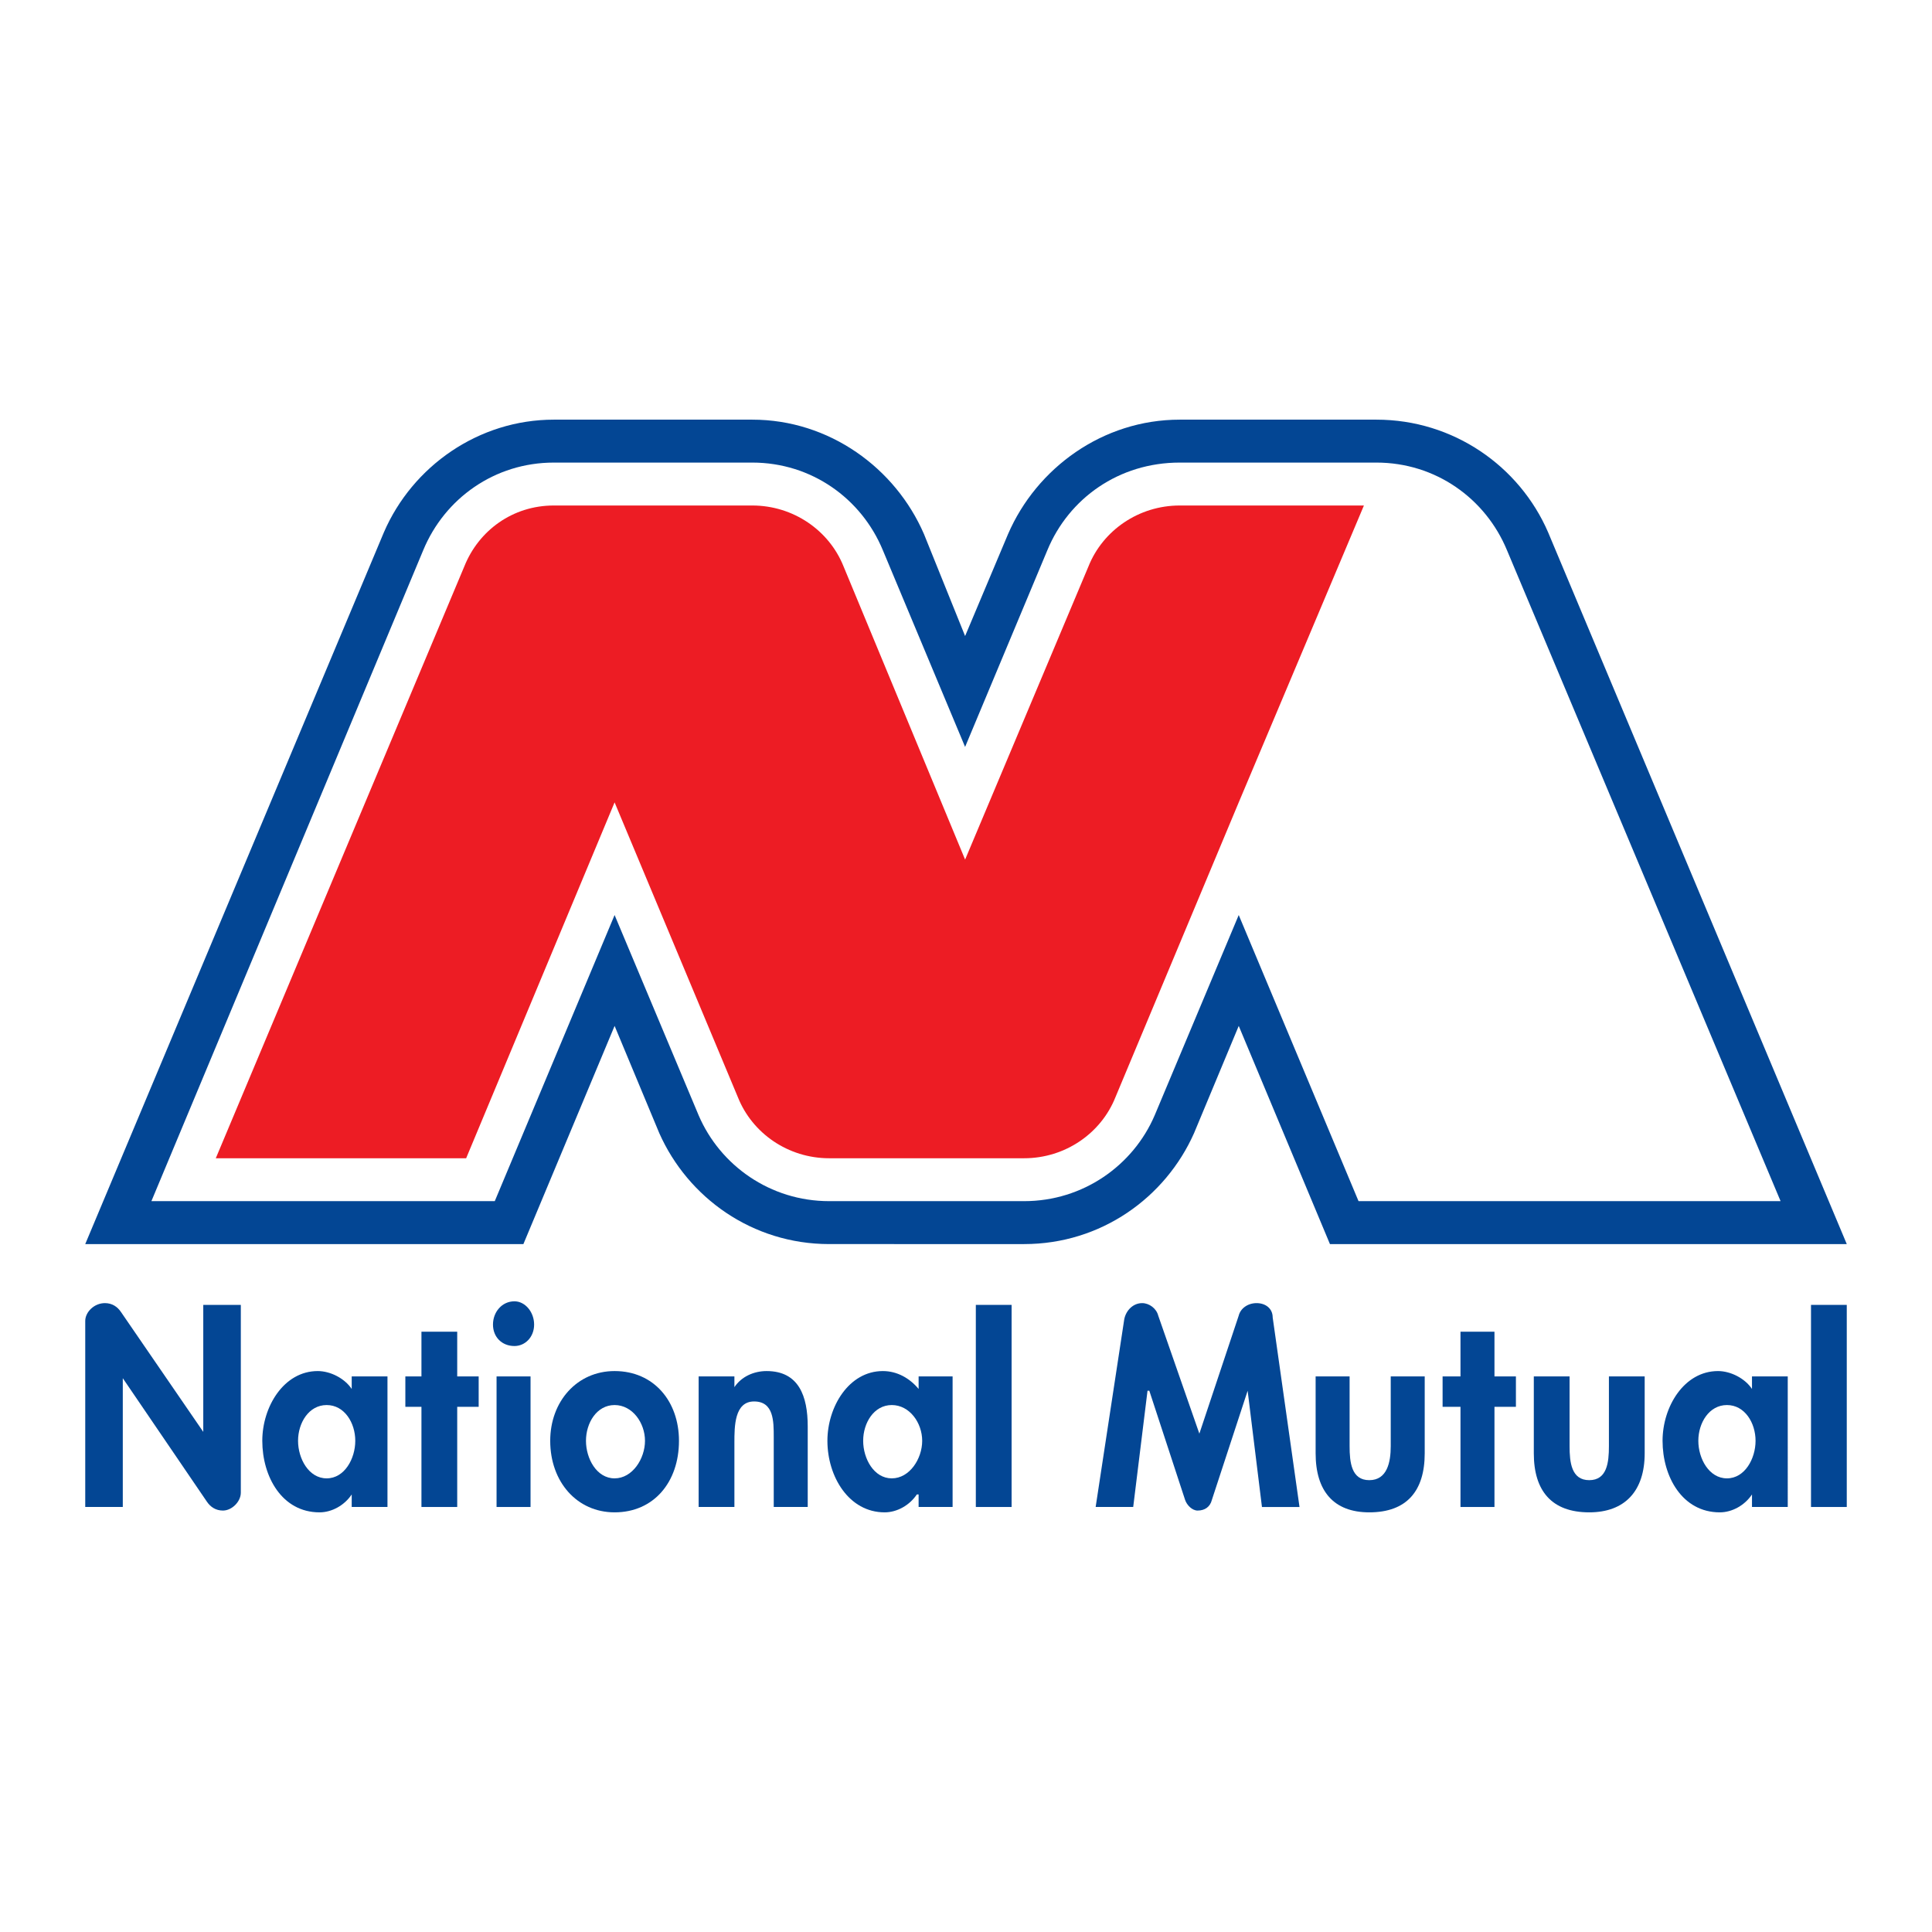
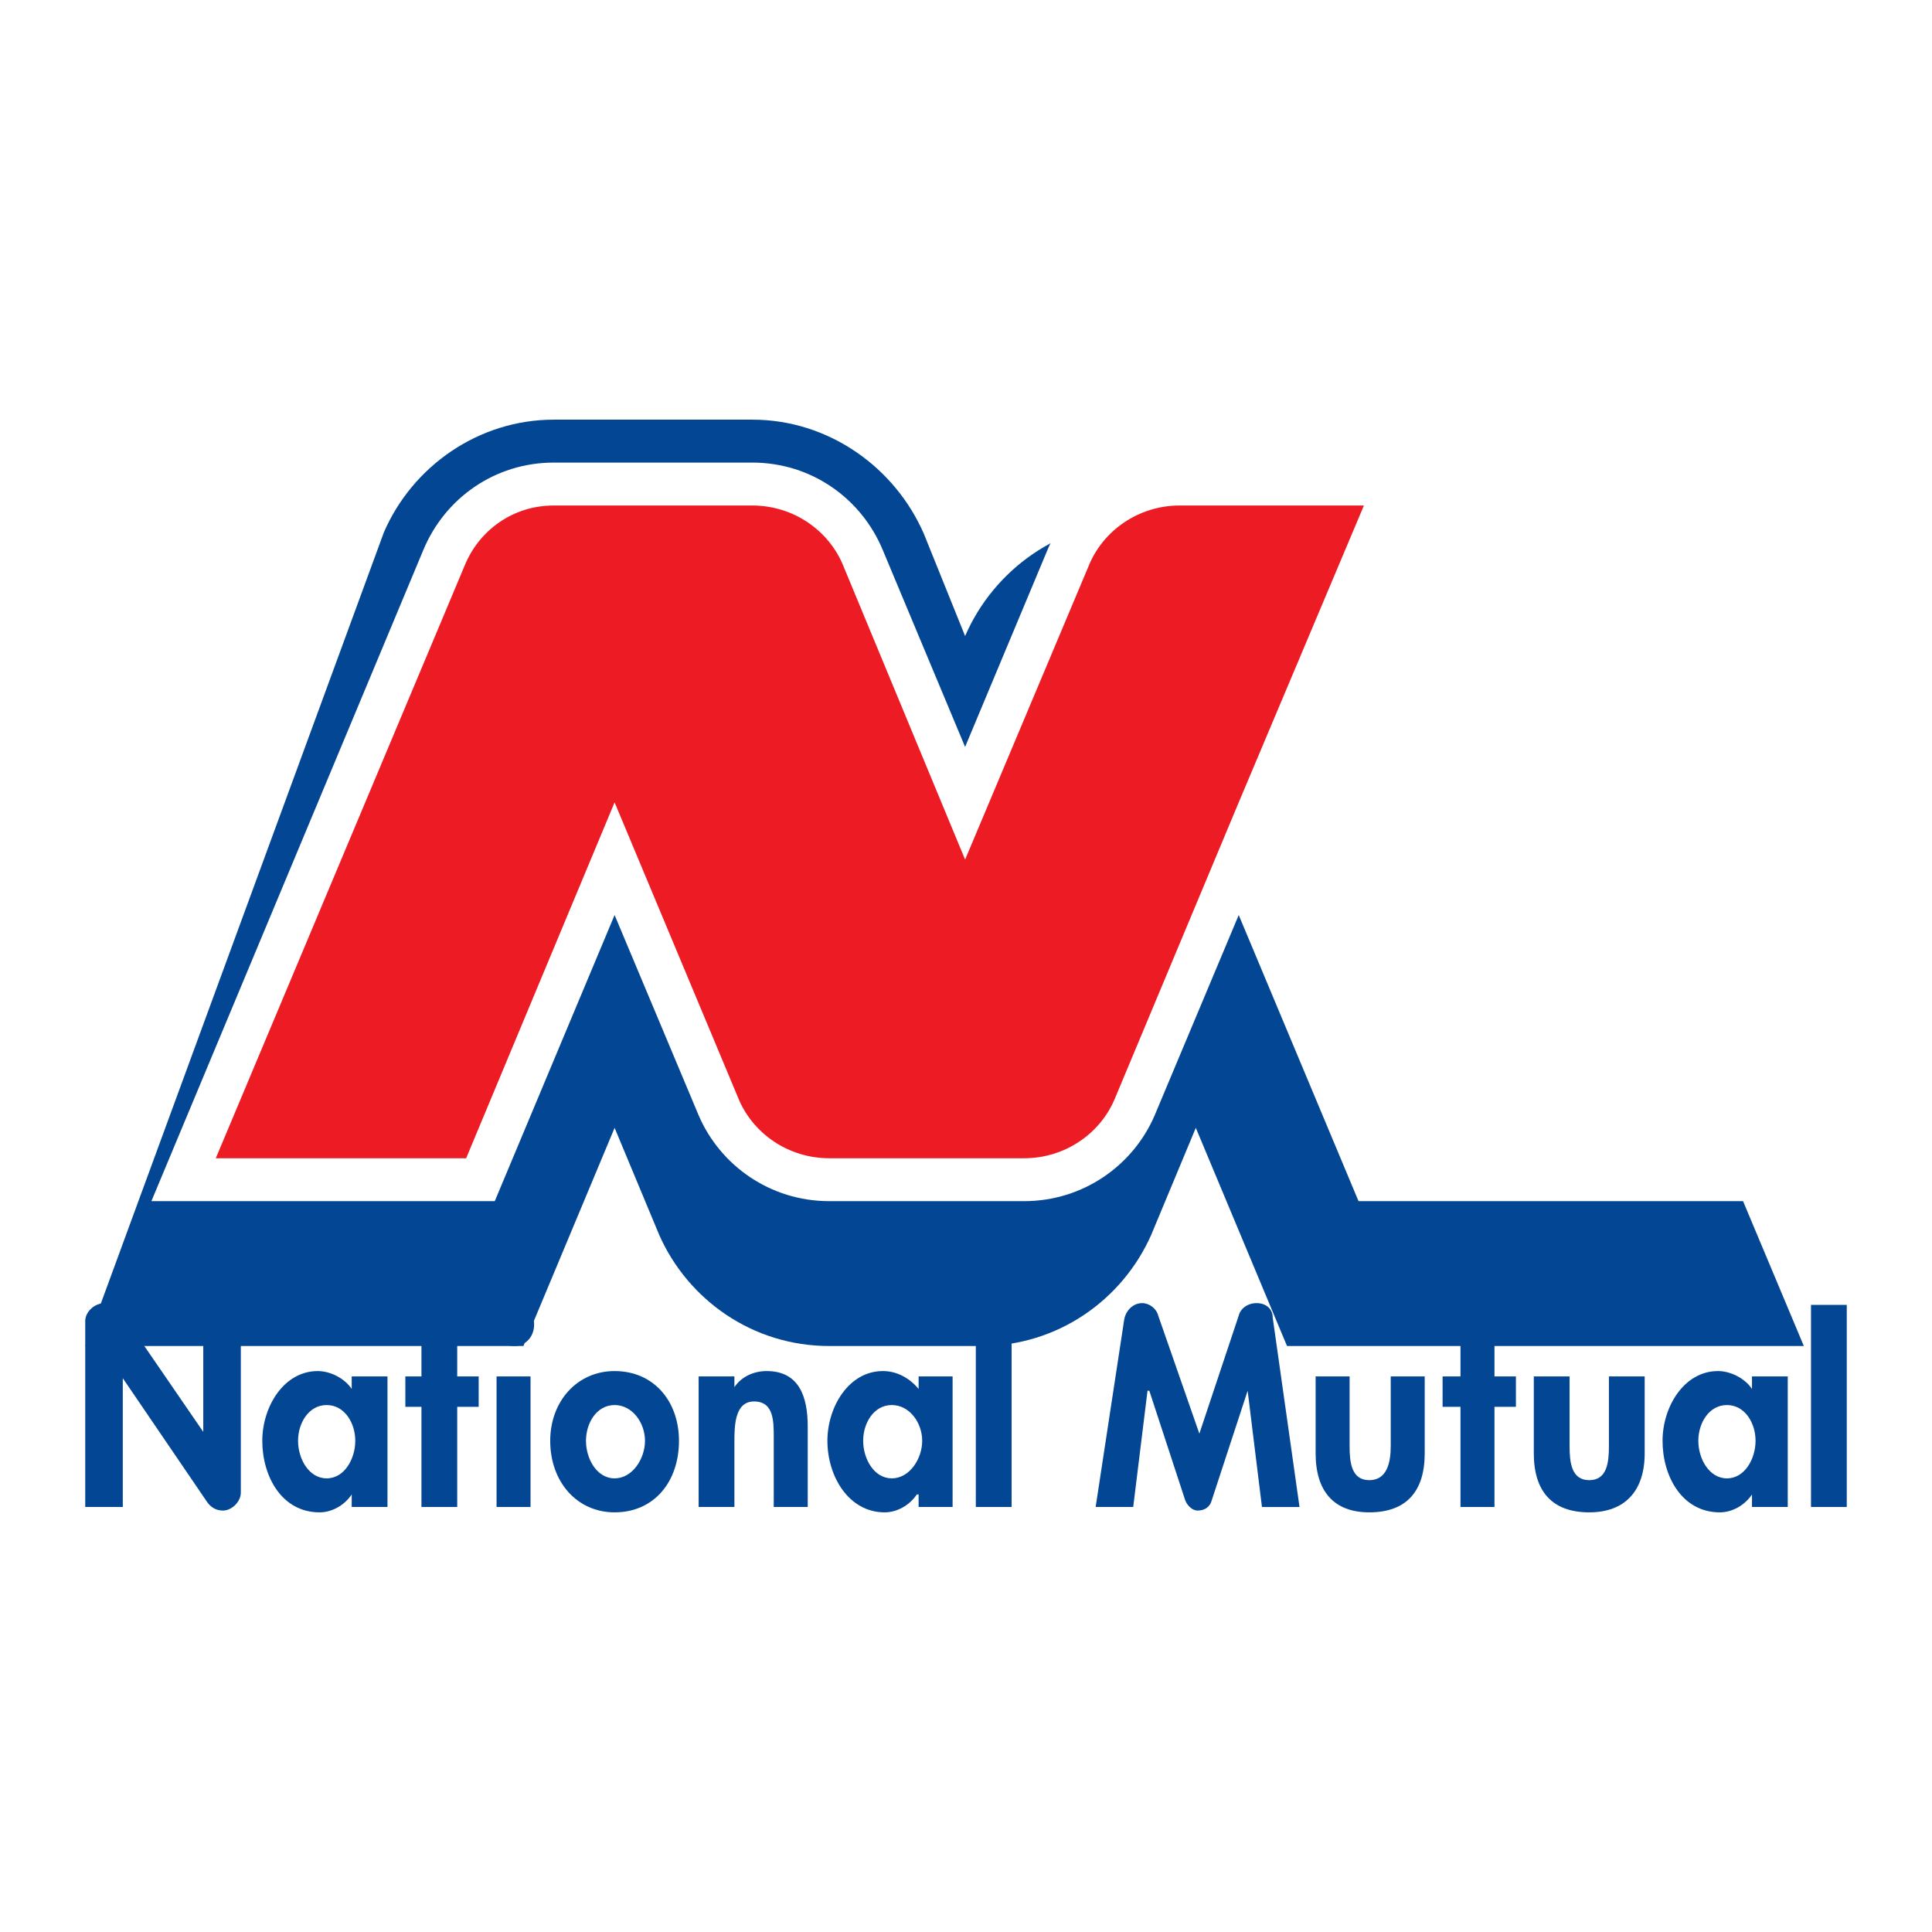
<svg xmlns="http://www.w3.org/2000/svg" version="1.0" id="Layer_1" x="0px" y="0px" width="192.756px" height="192.756px" viewBox="0 0 192.756 192.756" enable-background="new 0 0 192.756 192.756" xml:space="preserve">
  <g>
-     <polygon fill-rule="evenodd" clip-rule="evenodd" fill="#FFFFFF" points="0,0 192.756,0 192.756,192.756 0,192.756 0,0  " />
-     <path fill-rule="evenodd" clip-rule="evenodd" fill="#034694" d="M96.289,63.458l4.283-10.17   c2.854-6.602,9.456-11.419,17.128-11.419h19.627c7.673,0,14.274,4.639,17.129,11.241l29.797,71.013h-51.564l-9.1-21.768   l-4.461,10.705c-2.854,6.424-9.277,11.062-16.95,11.062H82.729c-7.672,0-14.096-4.639-16.95-11.062l-4.46-10.705l-9.1,21.768H8.504   L38.301,53.11c2.855-6.602,9.457-11.241,16.951-11.241h19.805c7.672,0,14.274,4.818,17.129,11.419L96.289,63.458L96.289,63.458z" />
+     <path fill-rule="evenodd" clip-rule="evenodd" fill="#034694" d="M96.289,63.458c2.854-6.602,9.456-11.419,17.128-11.419h19.627c7.673,0,14.274,4.639,17.129,11.241l29.797,71.013h-51.564l-9.1-21.768   l-4.461,10.705c-2.854,6.424-9.277,11.062-16.95,11.062H82.729c-7.672,0-14.096-4.639-16.95-11.062l-4.46-10.705l-9.1,21.768H8.504   L38.301,53.11c2.855-6.602,9.457-11.241,16.951-11.241h19.805c7.672,0,14.274,4.818,17.129,11.419L96.289,63.458L96.289,63.458z" />
    <path fill-rule="evenodd" clip-rule="evenodd" fill="#FFFFFF" d="M88.081,54.894c-2.141-5.174-7.137-8.742-13.025-8.742H55.251   c-5.888,0-10.884,3.568-13.025,8.742L15.105,119.84h34.258l11.955-28.547l8.386,19.984c2.141,4.994,7.137,8.562,13.025,8.562   h19.448c5.888,0,10.884-3.568,13.025-8.562l8.386-19.984l11.954,28.547h42.108l-27.299-64.946   c-2.142-5.174-7.138-8.742-13.025-8.742h-19.627c-6.066,0-11.062,3.568-13.203,8.742l-8.208,19.627L88.081,54.894L88.081,54.894z" />
    <path fill-rule="evenodd" clip-rule="evenodd" fill="#ED1C24" d="M108.601,56.5c1.427-3.568,4.995-6.066,9.099-6.066h18.378   l-12.489,29.619l-12.312,29.44c-1.427,3.568-4.996,6.066-9.1,6.066H82.729c-4.104,0-7.672-2.498-9.1-6.066l-12.311-29.44   l-14.81,35.506H21.529L46.33,56.5c1.427-3.568,4.817-6.066,8.921-6.066h19.805c4.104,0,7.672,2.498,9.1,6.066l12.133,29.262   L108.601,56.5L108.601,56.5z" />
    <path fill-rule="evenodd" clip-rule="evenodd" fill="#034694" d="M38.658,150.352h-3.568v-1.25l0,0   c-0.714,1.072-1.963,1.785-3.212,1.785c-3.747,0-5.709-3.568-5.709-7.137c0-3.391,2.141-6.959,5.531-6.959   c1.249,0,2.676,0.713,3.39,1.785v-1.25h3.568V150.352L38.658,150.352z M35.446,143.75c0-1.785-1.071-3.568-2.855-3.568   s-2.854,1.783-2.854,3.568c0,1.783,1.07,3.746,2.854,3.746S35.446,145.533,35.446,143.75L35.446,143.75z" />
    <polygon fill-rule="evenodd" clip-rule="evenodd" fill="#034694" points="52.932,137.326 49.542,137.326 49.542,150.352    52.932,150.352 52.932,137.326  " />
    <path fill-rule="evenodd" clip-rule="evenodd" fill="#034694" d="M53.289,132.152c0,1.248-0.892,2.141-1.963,2.141   c-1.249,0-2.141-0.893-2.141-2.141c0-1.25,0.892-2.32,2.141-2.32C52.396,129.832,53.289,130.902,53.289,132.152L53.289,132.152z" />
    <polygon fill-rule="evenodd" clip-rule="evenodd" fill="#034694" points="100.928,130.189 97.359,130.189 97.359,150.352    100.928,150.352 100.928,130.189  " />
    <path fill-rule="evenodd" clip-rule="evenodd" fill="#034694" d="M73.272,138.396L73.272,138.396   c0.714-1.07,1.963-1.605,3.211-1.605c3.212,0,4.104,2.498,4.104,5.531v8.029h-3.39v-6.959c0-1.605,0-3.568-1.962-3.568   c-1.963,0-1.963,2.498-1.963,4.104v6.424h-3.568v-13.025h3.568V138.396L73.272,138.396z" />
    <path fill-rule="evenodd" clip-rule="evenodd" fill="#034694" d="M67.741,143.75c0,4.104-2.499,7.137-6.423,7.137   c-3.748,0-6.423-3.033-6.423-7.137c0-3.926,2.676-6.959,6.423-6.959C65.243,136.791,67.741,139.824,67.741,143.75L67.741,143.75z    M58.463,143.75c0,1.783,1.07,3.746,2.855,3.746c1.784,0,3.033-1.963,3.033-3.746c0-1.785-1.249-3.568-3.033-3.568   C59.533,140.182,58.463,141.965,58.463,143.75L58.463,143.75z" />
    <polygon fill-rule="evenodd" clip-rule="evenodd" fill="#034694" points="45.616,150.352 42.048,150.352 42.048,140.359    40.442,140.359 40.442,137.326 42.048,137.326 42.048,132.865 45.616,132.865 45.616,137.326 47.757,137.326 47.757,140.359    45.616,140.359 45.616,150.352  " />
    <path fill-rule="evenodd" clip-rule="evenodd" fill="#034694" d="M134.65,137.326v6.959c0,1.605,0.178,3.391,1.962,3.391   s2.142-1.785,2.142-3.391v-6.959h3.39v7.672c0,3.748-1.784,5.889-5.531,5.889c-3.568,0-5.353-2.141-5.353-5.889v-7.672H134.65   L134.65,137.326z" />
    <path fill-rule="evenodd" clip-rule="evenodd" fill="#034694" d="M95.04,150.352h-3.39v-1.25h-0.179   c-0.713,1.072-1.963,1.785-3.211,1.785c-3.568,0-5.709-3.568-5.709-7.137c0-3.391,2.141-6.959,5.531-6.959   c1.427,0,2.677,0.713,3.569,1.785v-1.25h3.39V150.352L95.04,150.352z M92.007,143.75c0-1.785-1.249-3.568-3.034-3.568   c-1.784,0-2.854,1.783-2.854,3.568c0,1.783,1.071,3.746,2.854,3.746C90.758,147.496,92.007,145.533,92.007,143.75L92.007,143.75z" />
    <polygon fill-rule="evenodd" clip-rule="evenodd" fill="#034694" points="149.103,150.352 145.713,150.352 145.713,140.359    143.928,140.359 143.928,137.326 145.713,137.326 145.713,132.865 149.103,132.865 149.103,137.326 151.243,137.326    151.243,140.359 149.103,140.359 149.103,150.352  " />
    <path fill-rule="evenodd" clip-rule="evenodd" fill="#034694" d="M178.364,150.352h-3.568v-1.25l0,0   c-0.714,1.072-1.963,1.785-3.212,1.785c-3.747,0-5.71-3.568-5.71-7.137c0-3.391,2.142-6.959,5.531-6.959   c1.249,0,2.677,0.713,3.391,1.785v-1.25h3.568V150.352L178.364,150.352z M175.152,143.75c0-1.785-1.07-3.568-2.854-3.568   s-2.855,1.783-2.855,3.568c0,1.783,1.071,3.746,2.855,3.746S175.152,145.533,175.152,143.75L175.152,143.75z" />
    <path fill-rule="evenodd" clip-rule="evenodd" fill="#034694" d="M156.597,137.326v6.959c0,1.605,0.178,3.391,1.962,3.391   s1.963-1.785,1.963-3.391v-6.959h3.568v7.672c0,3.748-1.963,5.889-5.531,5.889c-3.747,0-5.531-2.141-5.531-5.889v-7.672H156.597   L156.597,137.326z" />
    <polygon fill-rule="evenodd" clip-rule="evenodd" fill="#034694" points="184.252,130.189 180.684,130.189 180.684,150.352    184.252,150.352 184.252,130.189  " />
    <path fill-rule="evenodd" clip-rule="evenodd" fill="#034694" d="M20.637,149.816c0.357,0.535,0.892,0.893,1.606,0.893   c0.892,0,1.784-0.893,1.784-1.785v-18.734H20.28v12.668l0,0l-8.207-11.955c-0.357-0.535-0.892-0.891-1.606-0.891   c-1.071,0-1.963,0.891-1.963,1.783v18.557h3.747v-12.848l0,0L20.637,149.816L20.637,149.816z" />
    <path fill-rule="evenodd" clip-rule="evenodd" fill="#034694" d="M120.911,149.639c-0.178,0.713-0.714,1.07-1.427,1.07   c-0.536,0-1.071-0.535-1.249-1.07l-3.568-10.885h-0.179l-1.428,11.598h-3.747l2.855-18.734c0.178-0.893,0.892-1.605,1.784-1.605   c0.714,0,1.428,0.535,1.605,1.248l4.104,11.775l3.926-11.775c0.178-0.713,0.892-1.248,1.784-1.248c0.892,0,1.605,0.535,1.605,1.426   l2.677,18.914h-3.747l-1.428-11.598l0,0L120.911,149.639L120.911,149.639z" />
  </g>
</svg>